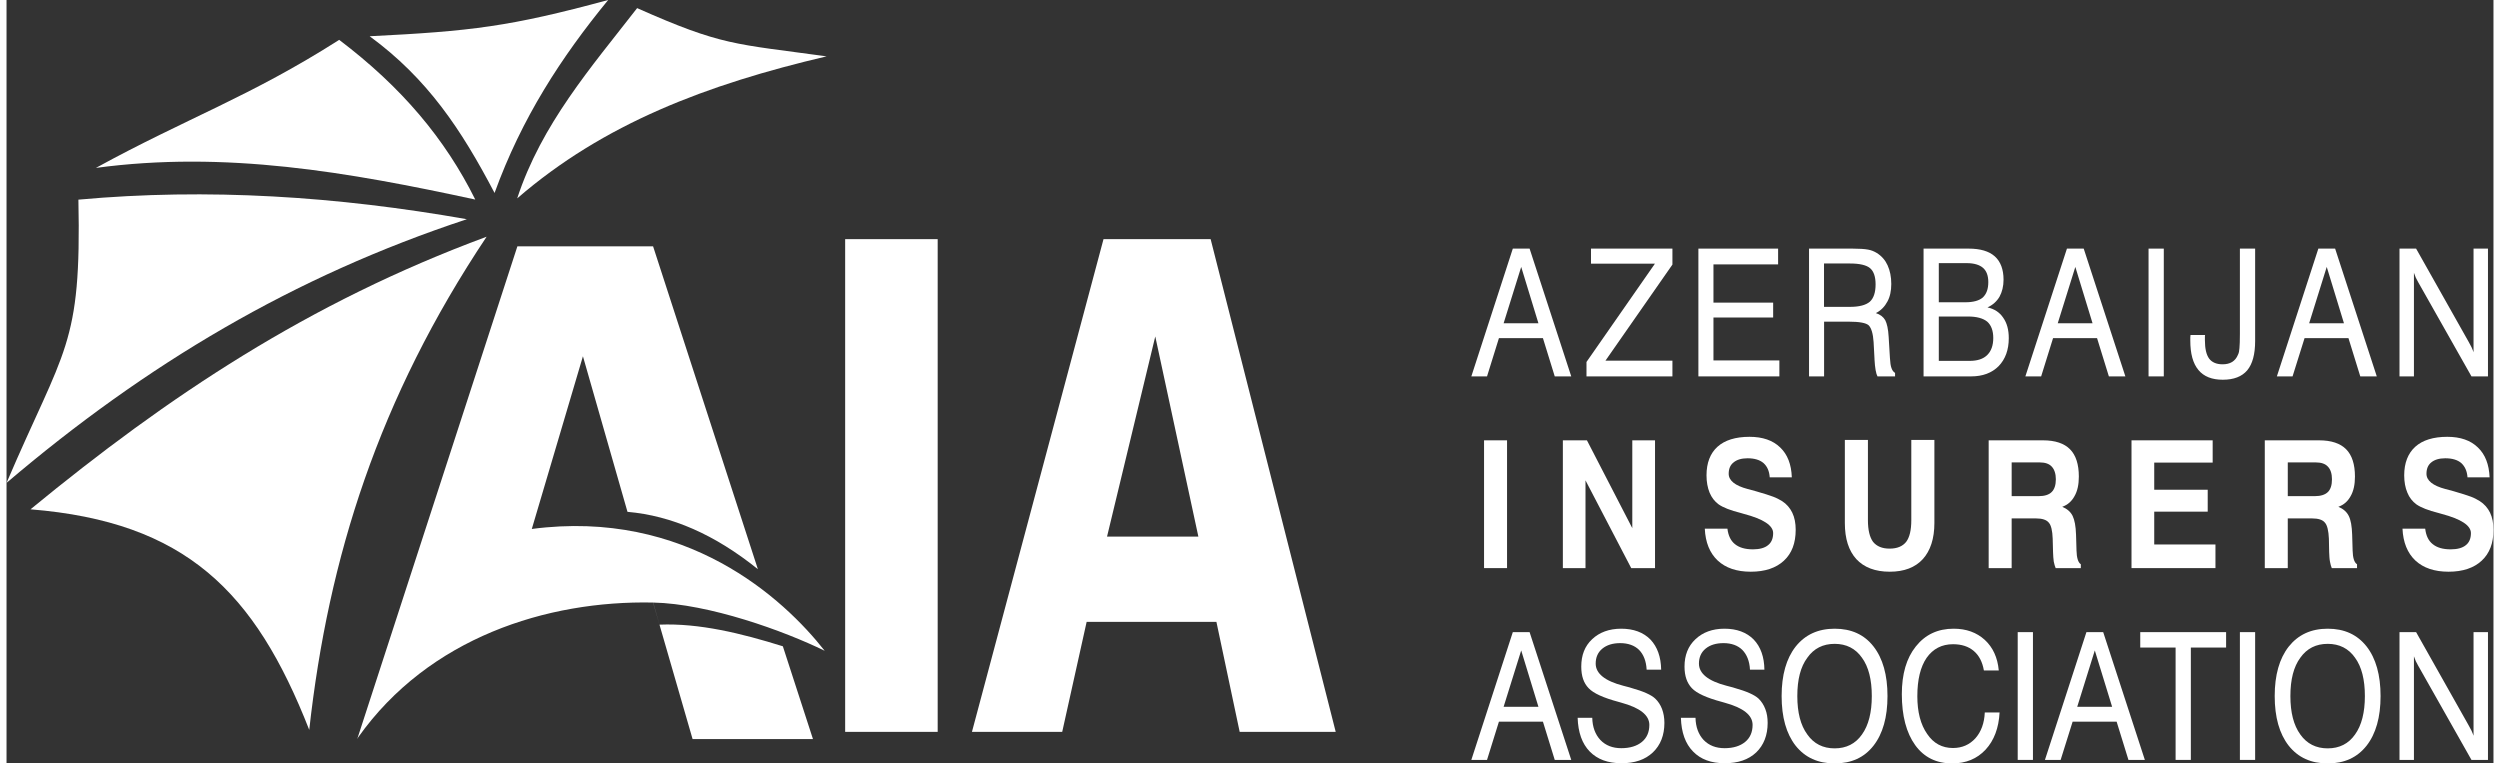
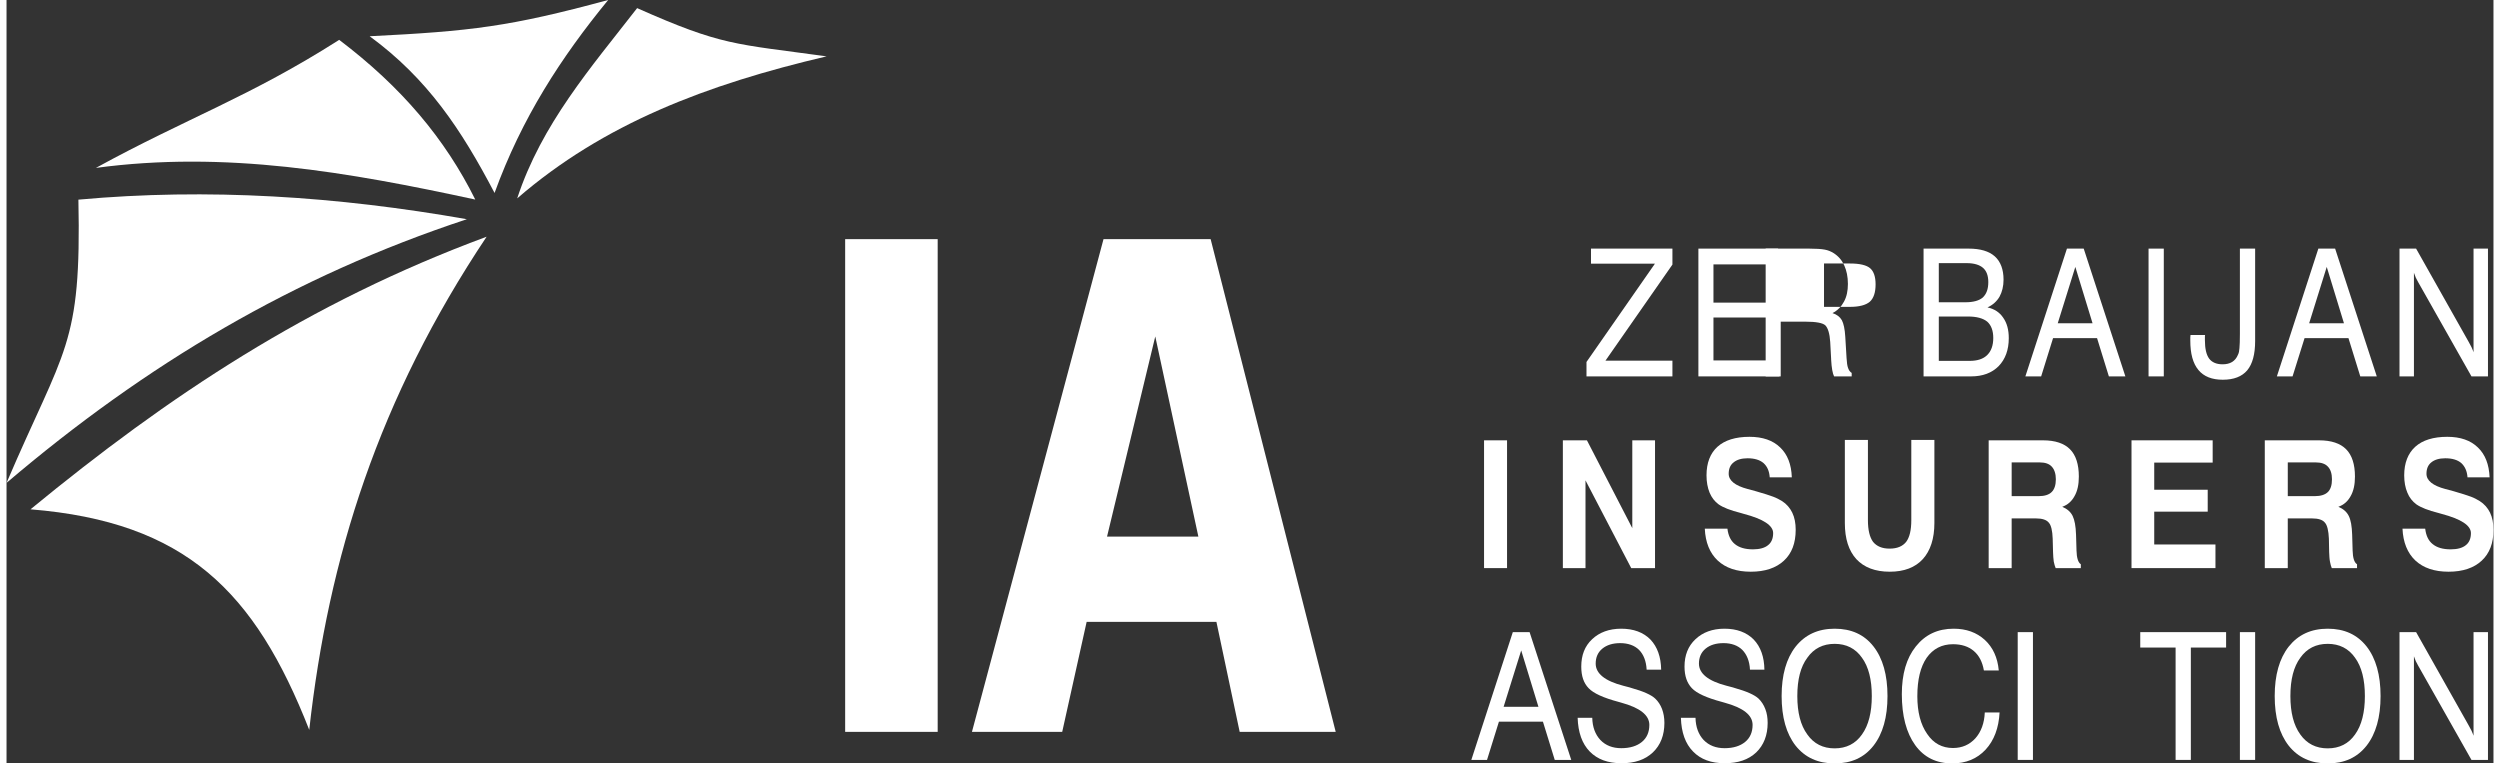
<svg xmlns="http://www.w3.org/2000/svg" xml:space="preserve" width="298px" height="91px" version="1.1" style="shape-rendering:geometricPrecision; text-rendering:geometricPrecision; image-rendering:optimizeQuality; fill-rule:evenodd; clip-rule:evenodd" viewBox="0 0 275.79 84.66">
  <rect x="0" y="0" width="275.79" height="84.66" fill="#333333" stroke="none" />
  <defs>
    <style type="text/css">
   
    .fil1 {fill:white}
    .fil0 {fill:white;fill-rule:nonzero}
   
  </style>
  </defs>
  <g id="Layer_x0020_1">
-     <path class="fil0" d="M166.02 35.85l3.86 0 -1.91 -6.25 -1.95 6.25zm-3.58 5.89l4.6 -14.17 1.86 0 4.62 14.17 -1.83 0 -1.31 -4.24 -4.88 0 -1.32 4.24 -1.74 0z" />
    <polygon id="_1" class="fil0" points="175.21,41.74 175.21,40.14 182.8,29.24 175.71,29.24 175.71,27.57 184.74,27.57 184.74,29.34 177.31,40 184.74,40 184.74,41.74 " />
    <polygon id="_2" class="fil0" points="187.62,41.74 187.62,27.57 196.46,27.57 196.46,29.32 189.29,29.32 189.29,33.56 195.91,33.56 195.91,35.21 189.29,35.21 189.29,39.97 196.6,39.97 196.6,41.74 " />
-     <path id="_3" class="fil0" d="M201.55 29.22l0 4.81 2.88 0c1.03,0 1.77,-0.2 2.2,-0.57 0.43,-0.39 0.64,-1.04 0.64,-1.93 0,-0.85 -0.21,-1.44 -0.6,-1.78 -0.4,-0.35 -1.16,-0.53 -2.24,-0.53l-2.88 0zm-1.66 -1.65l4.81 0c0.78,0 1.36,0.04 1.73,0.11 0.36,0.06 0.69,0.2 0.98,0.38 0.53,0.33 0.93,0.79 1.19,1.36 0.27,0.59 0.41,1.28 0.41,2.07 0,0.77 -0.14,1.42 -0.43,1.95 -0.29,0.55 -0.71,0.99 -1.28,1.28 0.49,0.16 0.83,0.42 1.04,0.79 0.19,0.36 0.33,0.97 0.38,1.85l0.14 2.33c0.03,0.51 0.08,0.89 0.17,1.12 0.09,0.26 0.22,0.44 0.4,0.54l0 0.39 -1.95 0c-0.16,-0.3 -0.28,-0.93 -0.33,-1.89l0 -0.06 -0.1 -1.86c-0.06,-0.94 -0.25,-1.55 -0.54,-1.85 -0.29,-0.27 -1.03,-0.41 -2.22,-0.41l-2.73 0 0 6.07 -1.67 0 0 -14.17z" />
+     <path id="_3" class="fil0" d="M201.55 29.22l0 4.81 2.88 0c1.03,0 1.77,-0.2 2.2,-0.57 0.43,-0.39 0.64,-1.04 0.64,-1.93 0,-0.85 -0.21,-1.44 -0.6,-1.78 -0.4,-0.35 -1.16,-0.53 -2.24,-0.53l-2.88 0zm-1.66 -1.65c0.78,0 1.36,0.04 1.73,0.11 0.36,0.06 0.69,0.2 0.98,0.38 0.53,0.33 0.93,0.79 1.19,1.36 0.27,0.59 0.41,1.28 0.41,2.07 0,0.77 -0.14,1.42 -0.43,1.95 -0.29,0.55 -0.71,0.99 -1.28,1.28 0.49,0.16 0.83,0.42 1.04,0.79 0.19,0.36 0.33,0.97 0.38,1.85l0.14 2.33c0.03,0.51 0.08,0.89 0.17,1.12 0.09,0.26 0.22,0.44 0.4,0.54l0 0.39 -1.95 0c-0.16,-0.3 -0.28,-0.93 -0.33,-1.89l0 -0.06 -0.1 -1.86c-0.06,-0.94 -0.25,-1.55 -0.54,-1.85 -0.29,-0.27 -1.03,-0.41 -2.22,-0.41l-2.73 0 0 6.07 -1.67 0 0 -14.17z" />
    <path id="_4" class="fil0" d="M212.59 41.74l0 -14.17 5 0c1.3,0 2.26,0.29 2.9,0.86 0.64,0.58 0.97,1.44 0.97,2.59 0,0.73 -0.16,1.36 -0.45,1.89 -0.3,0.51 -0.74,0.91 -1.33,1.18 0.74,0.16 1.33,0.53 1.74,1.14 0.42,0.6 0.62,1.34 0.62,2.27 0,1.3 -0.38,2.33 -1.12,3.1 -0.76,0.76 -1.77,1.14 -3.07,1.14l-5.26 0zm1.69 -8.22l2.95 0c0.88,0 1.52,-0.18 1.93,-0.53 0.4,-0.38 0.61,-0.93 0.61,-1.7 0,-0.71 -0.19,-1.24 -0.59,-1.59 -0.4,-0.34 -1,-0.52 -1.81,-0.52l-3.09 0 0 4.34zm0 6.5l3.42 0c0.86,0 1.51,-0.21 1.95,-0.65 0.44,-0.43 0.67,-1.06 0.67,-1.89 0,-0.81 -0.23,-1.42 -0.67,-1.81 -0.47,-0.38 -1.18,-0.57 -2.14,-0.57l-3.23 0 0 4.92z" />
    <path id="_5" class="fil0" d="M227.47 35.85l3.86 0 -1.91 -6.25 -1.95 6.25zm-3.59 5.89l4.61 -14.17 1.86 0 4.62 14.17 -1.83 0 -1.31 -4.24 -4.88 0 -1.32 4.24 -1.75 0z" />
    <polygon id="_6" class="fil0" points="237.54,41.74 237.54,27.57 239.23,27.57 239.23,41.74 " />
    <path id="_7" class="fil0" d="M242.19 37.15l1.62 0c-0.02,0.06 -0.02,0.13 -0.02,0.23 0,0.08 0,0.2 0,0.36 0,0.92 0.16,1.61 0.47,2.03 0.31,0.41 0.81,0.63 1.48,0.63 0.43,0 0.77,-0.08 1.07,-0.26 0.27,-0.17 0.5,-0.43 0.65,-0.81 0.09,-0.17 0.14,-0.41 0.16,-0.72 0.03,-0.32 0.05,-0.85 0.05,-1.58l0 -9.46 1.69 0 0 10.25c0,1.46 -0.29,2.54 -0.88,3.25 -0.59,0.69 -1.48,1.04 -2.71,1.04 -1.19,0 -2.1,-0.35 -2.7,-1.08 -0.61,-0.73 -0.9,-1.81 -0.9,-3.27 0,-0.16 0,-0.28 0,-0.38 0.02,-0.1 0.02,-0.17 0.02,-0.23z" />
    <path id="_8" class="fil0" d="M255.35 35.85l3.86 0 -1.91 -6.25 -1.95 6.25zm-3.58 5.89l4.6 -14.17 1.86 0 4.62 14.17 -1.83 0 -1.31 -4.24 -4.87 0 -1.33 4.24 -1.74 0z" />
    <path id="_9" class="fil0" d="M265.37 41.74l0 -14.17 1.84 0 5.8 10.29c0.12,0.21 0.24,0.43 0.34,0.63 0.09,0.21 0.17,0.39 0.23,0.57l0 -11.49 1.6 0 0 14.17 -1.83 0 -5.91 -10.45c-0.09,-0.16 -0.17,-0.31 -0.26,-0.49 -0.07,-0.18 -0.14,-0.36 -0.21,-0.55l0 11.49 -1.6 0z" />
    <polygon id="_10" class="fil0" points="163.85,63 163.85,48.83 166.4,48.83 166.4,63 " />
    <polygon id="_11" class="fil0" points="172.59,63 172.59,48.83 175.26,48.83 180.29,58.57 180.29,48.83 182.81,48.83 182.81,63 180.17,63 175.1,53.27 175.1,63 " />
    <path id="_12" class="fil0" d="M188.33 58.63l2.51 0c0.09,0.77 0.37,1.34 0.83,1.71 0.47,0.38 1.12,0.58 2,0.58 0.74,0 1.31,-0.16 1.67,-0.46 0.38,-0.29 0.57,-0.75 0.57,-1.34 0,-0.85 -1.08,-1.56 -3.24,-2.13l-0.07 -0.02c-0.05,-0.02 -0.15,-0.04 -0.27,-0.08 -1.16,-0.29 -1.97,-0.61 -2.47,-0.96 -0.43,-0.32 -0.77,-0.75 -1,-1.3 -0.22,-0.54 -0.34,-1.19 -0.34,-1.92 0,-1.37 0.41,-2.44 1.22,-3.17 0.81,-0.73 2,-1.1 3.55,-1.1 1.45,0 2.59,0.39 3.4,1.18 0.81,0.77 1.24,1.87 1.29,3.31l-2.45 0c-0.05,-0.69 -0.27,-1.2 -0.69,-1.58 -0.41,-0.35 -1,-0.53 -1.77,-0.53 -0.67,0 -1.19,0.16 -1.55,0.46 -0.37,0.29 -0.54,0.71 -0.54,1.26 0,0.75 0.71,1.32 2.11,1.69 0.39,0.1 0.69,0.18 0.89,0.24 0.92,0.26 1.55,0.47 1.93,0.61 0.38,0.14 0.71,0.32 0.99,0.49 0.5,0.32 0.87,0.75 1.13,1.28 0.26,0.54 0.38,1.17 0.38,1.9 0,1.48 -0.43,2.62 -1.31,3.43 -0.86,0.8 -2.08,1.22 -3.67,1.22 -1.57,0 -2.79,-0.42 -3.67,-1.24 -0.88,-0.83 -1.36,-2.01 -1.43,-3.53z" />
    <path id="_13" class="fil0" d="M203.86 48.79l2.56 0 0 8.89c0,1.09 0.19,1.89 0.57,2.41 0.4,0.49 1,0.75 1.83,0.75 0.85,0 1.45,-0.26 1.84,-0.75 0.38,-0.5 0.57,-1.3 0.57,-2.41l0 -8.89 2.56 0 0 9.21c0,1.73 -0.44,3.07 -1.28,4 -0.85,0.93 -2.07,1.4 -3.67,1.4 -1.61,0 -2.85,-0.47 -3.71,-1.4 -0.84,-0.93 -1.27,-2.25 -1.27,-4l0 -9.21z" />
    <path id="_14" class="fil0" d="M222.36 55.02l3 0c0.66,0 1.14,-0.16 1.43,-0.45 0.31,-0.3 0.47,-0.77 0.47,-1.42 0,-0.61 -0.16,-1.09 -0.45,-1.4 -0.29,-0.32 -0.74,-0.47 -1.33,-0.47l-3.12 0 0 3.74zm-2.55 7.98l0 -14.17 6.02 0c1.36,0 2.36,0.34 3,0.99 0.65,0.65 0.98,1.67 0.98,3.03 0,0.87 -0.15,1.6 -0.48,2.17 -0.31,0.57 -0.76,0.97 -1.36,1.18 0.53,0.22 0.93,0.56 1.15,1.01 0.22,0.45 0.35,1.14 0.38,2.09l0.05 1.67c0,0.02 0,0.04 0,0.06 0.02,0.85 0.19,1.36 0.48,1.54l0 0.43 -2.79 0c-0.08,-0.19 -0.15,-0.43 -0.21,-0.72 -0.05,-0.3 -0.06,-0.66 -0.08,-1.05l-0.04 -1.5c-0.03,-0.88 -0.17,-1.48 -0.43,-1.77 -0.26,-0.32 -0.74,-0.47 -1.41,-0.47l-2.71 0 0 5.51 -2.55 0z" />
    <polygon id="_15" class="fil0" points="235.65,63 235.65,48.83 244.65,48.83 244.65,51.3 238.17,51.3 238.17,54.31 244.1,54.31 244.1,56.74 238.17,56.74 238.17,60.38 244.96,60.38 244.96,63 " />
    <path id="_16" class="fil0" d="M252.98 55.02l3 0c0.66,0 1.14,-0.16 1.44,-0.45 0.31,-0.3 0.46,-0.77 0.46,-1.42 0,-0.61 -0.15,-1.09 -0.45,-1.4 -0.29,-0.32 -0.74,-0.47 -1.33,-0.47l-3.12 0 0 3.74zm-2.55 7.98l0 -14.17 6.02 0c1.36,0 2.36,0.34 3,0.99 0.65,0.65 0.98,1.67 0.98,3.03 0,0.87 -0.15,1.6 -0.48,2.17 -0.31,0.57 -0.76,0.97 -1.36,1.18 0.53,0.22 0.93,0.56 1.15,1.01 0.23,0.45 0.35,1.14 0.38,2.09l0.05 1.67c0,0.02 0,0.04 0,0.06 0.02,0.85 0.19,1.36 0.49,1.54l0 0.43 -2.8 0c-0.08,-0.19 -0.15,-0.43 -0.2,-0.72 -0.06,-0.3 -0.07,-0.66 -0.09,-1.05l-0.03 -1.5c-0.04,-0.88 -0.18,-1.48 -0.44,-1.77 -0.25,-0.32 -0.74,-0.47 -1.41,-0.47l-2.71 0 0 5.51 -2.55 0z" />
    <path id="_17" class="fil0" d="M265.7 58.63l2.52 0c0.09,0.77 0.36,1.34 0.83,1.71 0.46,0.38 1.12,0.58 2,0.58 0.74,0 1.31,-0.16 1.67,-0.46 0.38,-0.29 0.57,-0.75 0.57,-1.34 0,-0.85 -1.09,-1.56 -3.24,-2.13l-0.07 -0.02c-0.05,-0.02 -0.16,-0.04 -0.28,-0.08 -1.15,-0.29 -1.96,-0.61 -2.46,-0.96 -0.43,-0.32 -0.78,-0.75 -1,-1.3 -0.23,-0.54 -0.35,-1.19 -0.35,-1.92 0,-1.37 0.42,-2.44 1.23,-3.17 0.81,-0.73 2,-1.1 3.55,-1.1 1.45,0 2.58,0.39 3.39,1.18 0.81,0.77 1.24,1.87 1.3,3.31l-2.45 0c-0.05,-0.69 -0.28,-1.2 -0.69,-1.58 -0.41,-0.35 -1,-0.53 -1.78,-0.53 -0.67,0 -1.19,0.16 -1.55,0.46 -0.36,0.29 -0.53,0.71 -0.53,1.26 0,0.75 0.7,1.32 2.1,1.69 0.4,0.1 0.69,0.18 0.9,0.24 0.91,0.26 1.55,0.47 1.93,0.61 0.38,0.14 0.7,0.32 0.98,0.49 0.5,0.32 0.88,0.75 1.14,1.28 0.26,0.54 0.38,1.17 0.38,1.9 0,1.48 -0.43,2.62 -1.31,3.43 -0.86,0.8 -2.09,1.22 -3.67,1.22 -1.57,0 -2.8,-0.42 -3.68,-1.24 -0.88,-0.83 -1.36,-2.01 -1.43,-3.53z" />
    <path id="_18" class="fil0" d="M166.02 78.38l3.86 0 -1.91 -6.25 -1.95 6.25zm-3.58 5.89l4.6 -14.17 1.86 0 4.62 14.17 -1.83 0 -1.31 -4.24 -4.88 0 -1.32 4.24 -1.74 0z" />
    <path id="_19" class="fil0" d="M174.23 79.6l1.62 0c0.02,1.02 0.33,1.85 0.9,2.46 0.58,0.61 1.36,0.91 2.32,0.91 0.97,0 1.73,-0.24 2.28,-0.69 0.55,-0.45 0.83,-1.09 0.83,-1.89 0,-1.09 -1.04,-1.9 -3.12,-2.47 -0.12,-0.04 -0.23,-0.06 -0.28,-0.08 -1.69,-0.45 -2.81,-0.96 -3.34,-1.53 -0.54,-0.56 -0.81,-1.34 -0.81,-2.39 0,-1.26 0.39,-2.27 1.2,-3.03 0.81,-0.77 1.9,-1.17 3.23,-1.17 1.36,0 2.45,0.4 3.24,1.2 0.77,0.81 1.17,1.94 1.19,3.34l-1.61 0c-0.05,-0.95 -0.34,-1.68 -0.84,-2.19 -0.5,-0.49 -1.21,-0.75 -2.09,-0.75 -0.82,0 -1.48,0.2 -1.98,0.61 -0.5,0.41 -0.74,0.97 -0.74,1.66 0,1.1 1.02,1.93 3.07,2.46 0.29,0.08 0.53,0.14 0.69,0.18l0.19 0.06c1.33,0.37 2.22,0.77 2.65,1.18 0.33,0.31 0.59,0.71 0.76,1.16 0.17,0.46 0.26,0.97 0.26,1.54 0,1.36 -0.43,2.46 -1.28,3.27 -0.86,0.81 -2.01,1.2 -3.48,1.2 -1.5,0 -2.67,-0.43 -3.52,-1.3 -0.84,-0.86 -1.29,-2.11 -1.34,-3.74z" />
    <path id="_20" class="fil0" d="M185.68 79.6l1.62 0c0.02,1.02 0.33,1.85 0.9,2.46 0.59,0.61 1.36,0.91 2.33,0.91 0.96,0 1.72,-0.24 2.27,-0.69 0.55,-0.45 0.83,-1.09 0.83,-1.89 0,-1.09 -1.03,-1.9 -3.12,-2.47 -0.12,-0.04 -0.22,-0.06 -0.28,-0.08 -1.69,-0.45 -2.81,-0.96 -3.34,-1.53 -0.53,-0.56 -0.81,-1.34 -0.81,-2.39 0,-1.26 0.4,-2.27 1.21,-3.03 0.81,-0.77 1.89,-1.17 3.22,-1.17 1.36,0 2.45,0.4 3.24,1.2 0.78,0.81 1.17,1.94 1.19,3.34l-1.6 0c-0.05,-0.95 -0.35,-1.68 -0.85,-2.19 -0.5,-0.49 -1.2,-0.75 -2.08,-0.75 -0.83,0 -1.49,0.2 -1.99,0.61 -0.5,0.41 -0.74,0.97 -0.74,1.66 0,1.1 1.02,1.93 3.07,2.46 0.29,0.08 0.54,0.14 0.69,0.18l0.19 0.06c1.33,0.37 2.22,0.77 2.66,1.18 0.32,0.31 0.58,0.71 0.75,1.16 0.18,0.46 0.26,0.97 0.26,1.54 0,1.36 -0.43,2.46 -1.27,3.27 -0.86,0.81 -2.02,1.2 -3.49,1.2 -1.5,0 -2.67,-0.43 -3.51,-1.3 -0.85,-0.86 -1.3,-2.11 -1.35,-3.74z" />
    <path id="_21" class="fil0" d="M198.59 77.19c0,1.82 0.36,3.24 1.11,4.26 0.72,1.03 1.74,1.54 3.03,1.54 1.29,0 2.31,-0.51 3.03,-1.54 0.73,-1.02 1.09,-2.44 1.09,-4.26 0,-1.83 -0.36,-3.25 -1.09,-4.25 -0.72,-1.03 -1.74,-1.54 -3.03,-1.54 -1.29,0 -2.31,0.51 -3.03,1.54 -0.75,1 -1.11,2.42 -1.11,4.25zm-1.74 0c0,-2.34 0.52,-4.16 1.55,-5.48 1.05,-1.32 2.49,-1.99 4.33,-1.99 1.85,0 3.28,0.65 4.31,1.97 1.03,1.32 1.55,3.16 1.55,5.5 0,2.35 -0.52,4.18 -1.55,5.5 -1.03,1.32 -2.46,1.97 -4.31,1.97 -1.84,0 -3.28,-0.65 -4.33,-1.97 -1.03,-1.32 -1.55,-3.15 -1.55,-5.5z" />
    <path id="_22" class="fil0" d="M219.38 79.01l1.64 0c-0.09,1.71 -0.6,3.09 -1.55,4.12 -0.95,1.02 -2.19,1.53 -3.71,1.53 -1.74,0 -3.12,-0.67 -4.1,-2.03 -0.98,-1.36 -1.48,-3.25 -1.48,-5.65 0,-2.23 0.51,-3.99 1.55,-5.29 1.05,-1.32 2.44,-1.97 4.2,-1.97 1.4,0 2.55,0.42 3.45,1.24 0.9,0.83 1.42,1.96 1.55,3.39l-1.65 0c-0.16,-0.92 -0.52,-1.65 -1.12,-2.16 -0.59,-0.5 -1.35,-0.75 -2.3,-0.75 -1.25,0 -2.22,0.51 -2.93,1.51 -0.69,1.01 -1.03,2.43 -1.03,4.26 0,1.74 0.36,3.14 1.09,4.18 0.7,1.05 1.67,1.56 2.86,1.56 1.01,0 1.84,-0.36 2.5,-1.09 0.63,-0.72 0.98,-1.67 1.03,-2.85z" />
    <polygon id="_23" class="fil0" points="223.03,84.27 223.03,70.1 224.72,70.1 224.72,84.27 " />
-     <path id="_24" class="fil0" d="M229.63 78.38l3.87 0 -1.92 -6.25 -1.95 6.25zm-3.58 5.89l4.6 -14.17 1.86 0 4.62 14.17 -1.82 0 -1.31 -4.24 -4.88 0 -1.33 4.24 -1.74 0z" />
    <polygon id="_25" class="fil0" points="240.54,84.27 240.54,71.81 236.62,71.81 236.62,70.1 246.14,70.1 246.14,71.81 242.23,71.81 242.23,84.27 " />
    <polygon id="_26" class="fil0" points="247.67,84.27 247.67,70.1 249.36,70.1 249.36,84.27 " />
    <path id="_27" class="fil0" d="M253.27 77.19c0,1.82 0.36,3.24 1.1,4.26 0.73,1.03 1.74,1.54 3.04,1.54 1.29,0 2.31,-0.51 3.03,-1.54 0.73,-1.02 1.09,-2.44 1.09,-4.26 0,-1.83 -0.36,-3.25 -1.09,-4.25 -0.72,-1.03 -1.74,-1.54 -3.03,-1.54 -1.3,0 -2.31,0.51 -3.04,1.54 -0.74,1 -1.1,2.42 -1.1,4.25zm-1.74 0c0,-2.34 0.52,-4.16 1.55,-5.48 1.05,-1.32 2.48,-1.99 4.33,-1.99 1.84,0 3.27,0.65 4.31,1.97 1.03,1.32 1.55,3.16 1.55,5.5 0,2.35 -0.52,4.18 -1.55,5.5 -1.04,1.32 -2.47,1.97 -4.31,1.97 -1.85,0 -3.28,-0.65 -4.33,-1.97 -1.03,-1.32 -1.55,-3.15 -1.55,-5.5z" />
    <path id="_28" class="fil0" d="M265.37 84.27l0 -14.17 1.84 0 5.8 10.29c0.12,0.21 0.24,0.43 0.34,0.63 0.09,0.21 0.17,0.39 0.23,0.57l0 -11.49 1.6 0 0 14.17 -1.83 0 -5.91 -10.45c-0.09,-0.16 -0.17,-0.31 -0.26,-0.49 -0.07,-0.18 -0.14,-0.36 -0.21,-0.55l0 11.49 -1.6 0z" />
    <polygon class="fil0" points="93,26.52 103.26,26.52 103.26,81.16 93,81.16 " />
    <path id="_1_0" class="fil0" d="M127.39 37.31l-5.35 22.2 10.13 0 -4.78 -22.2zm-5.74 -10.79l11.88 0 13.87 54.64 -10.65 0 -2.58 -12.2 -14.39 0 -2.71 12.2 -10.01 0 14.59 -54.64z" />
    <path class="fil1" d="M69.93 0.9c-5.13,6.6 -10.6,12.87 -13.3,21.1 9.58,-8.29 21.01,-12.63 34.31,-15.75 -10.23,-1.41 -11.55,-1.15 -21.01,-5.35z" />
    <path class="fil1" d="M33.57 80.94c2.12,-19.13 7.7,-36.75 19.67,-54.69 -19.78,7.32 -35.32,17.69 -50.58,30.23 17.18,1.4 24.88,9.08 30.91,24.46z" />
    <path class="fil1" d="M0 53.55c15.48,-13.17 31.84,-22.9 51.05,-29.24 -14.36,-2.53 -28.7,-3.48 -43.08,-2.17 0.34,16.28 -1.53,16.36 -7.97,31.41z" />
    <path class="fil1" d="M9.91 18.62c14.35,-1.93 27.97,0.46 42.07,3.51 -3.34,-6.73 -8.18,-12.48 -15.09,-17.71 -9.95,6.34 -16.85,8.65 -26.98,14.2z" />
    <path class="fil1" d="M40.27 4.02c6.41,4.7 10.15,10.32 13.85,17.38 3,-8.29 7.39,-15.05 12.6,-21.4 -10.92,2.96 -15.2,3.46 -26.45,4.02z" />
-     <path class="fil0" d="M63.92 39.51l-5.67 19.15c17.1,-2.25 27.93,7.71 32.48,13.51 -4.49,-2.2 -12.83,-5.22 -19.02,-5.35l0.7 2.45c4.4,-0.18 9.07,0.96 13.68,2.4l3.34 10.29 -13.35 0 -4.38 -15.14c-11.78,-0.25 -24.88,3.91 -32.7,14.94l-0.11 0.2c5.91,-18.19 11.84,-36.43 17.76,-54.64l15.05 0 11.62 35.8c-4.77,-3.84 -9.55,-5.93 -14.46,-6.36l-4.94 -17.25z" />
  </g>
</svg>